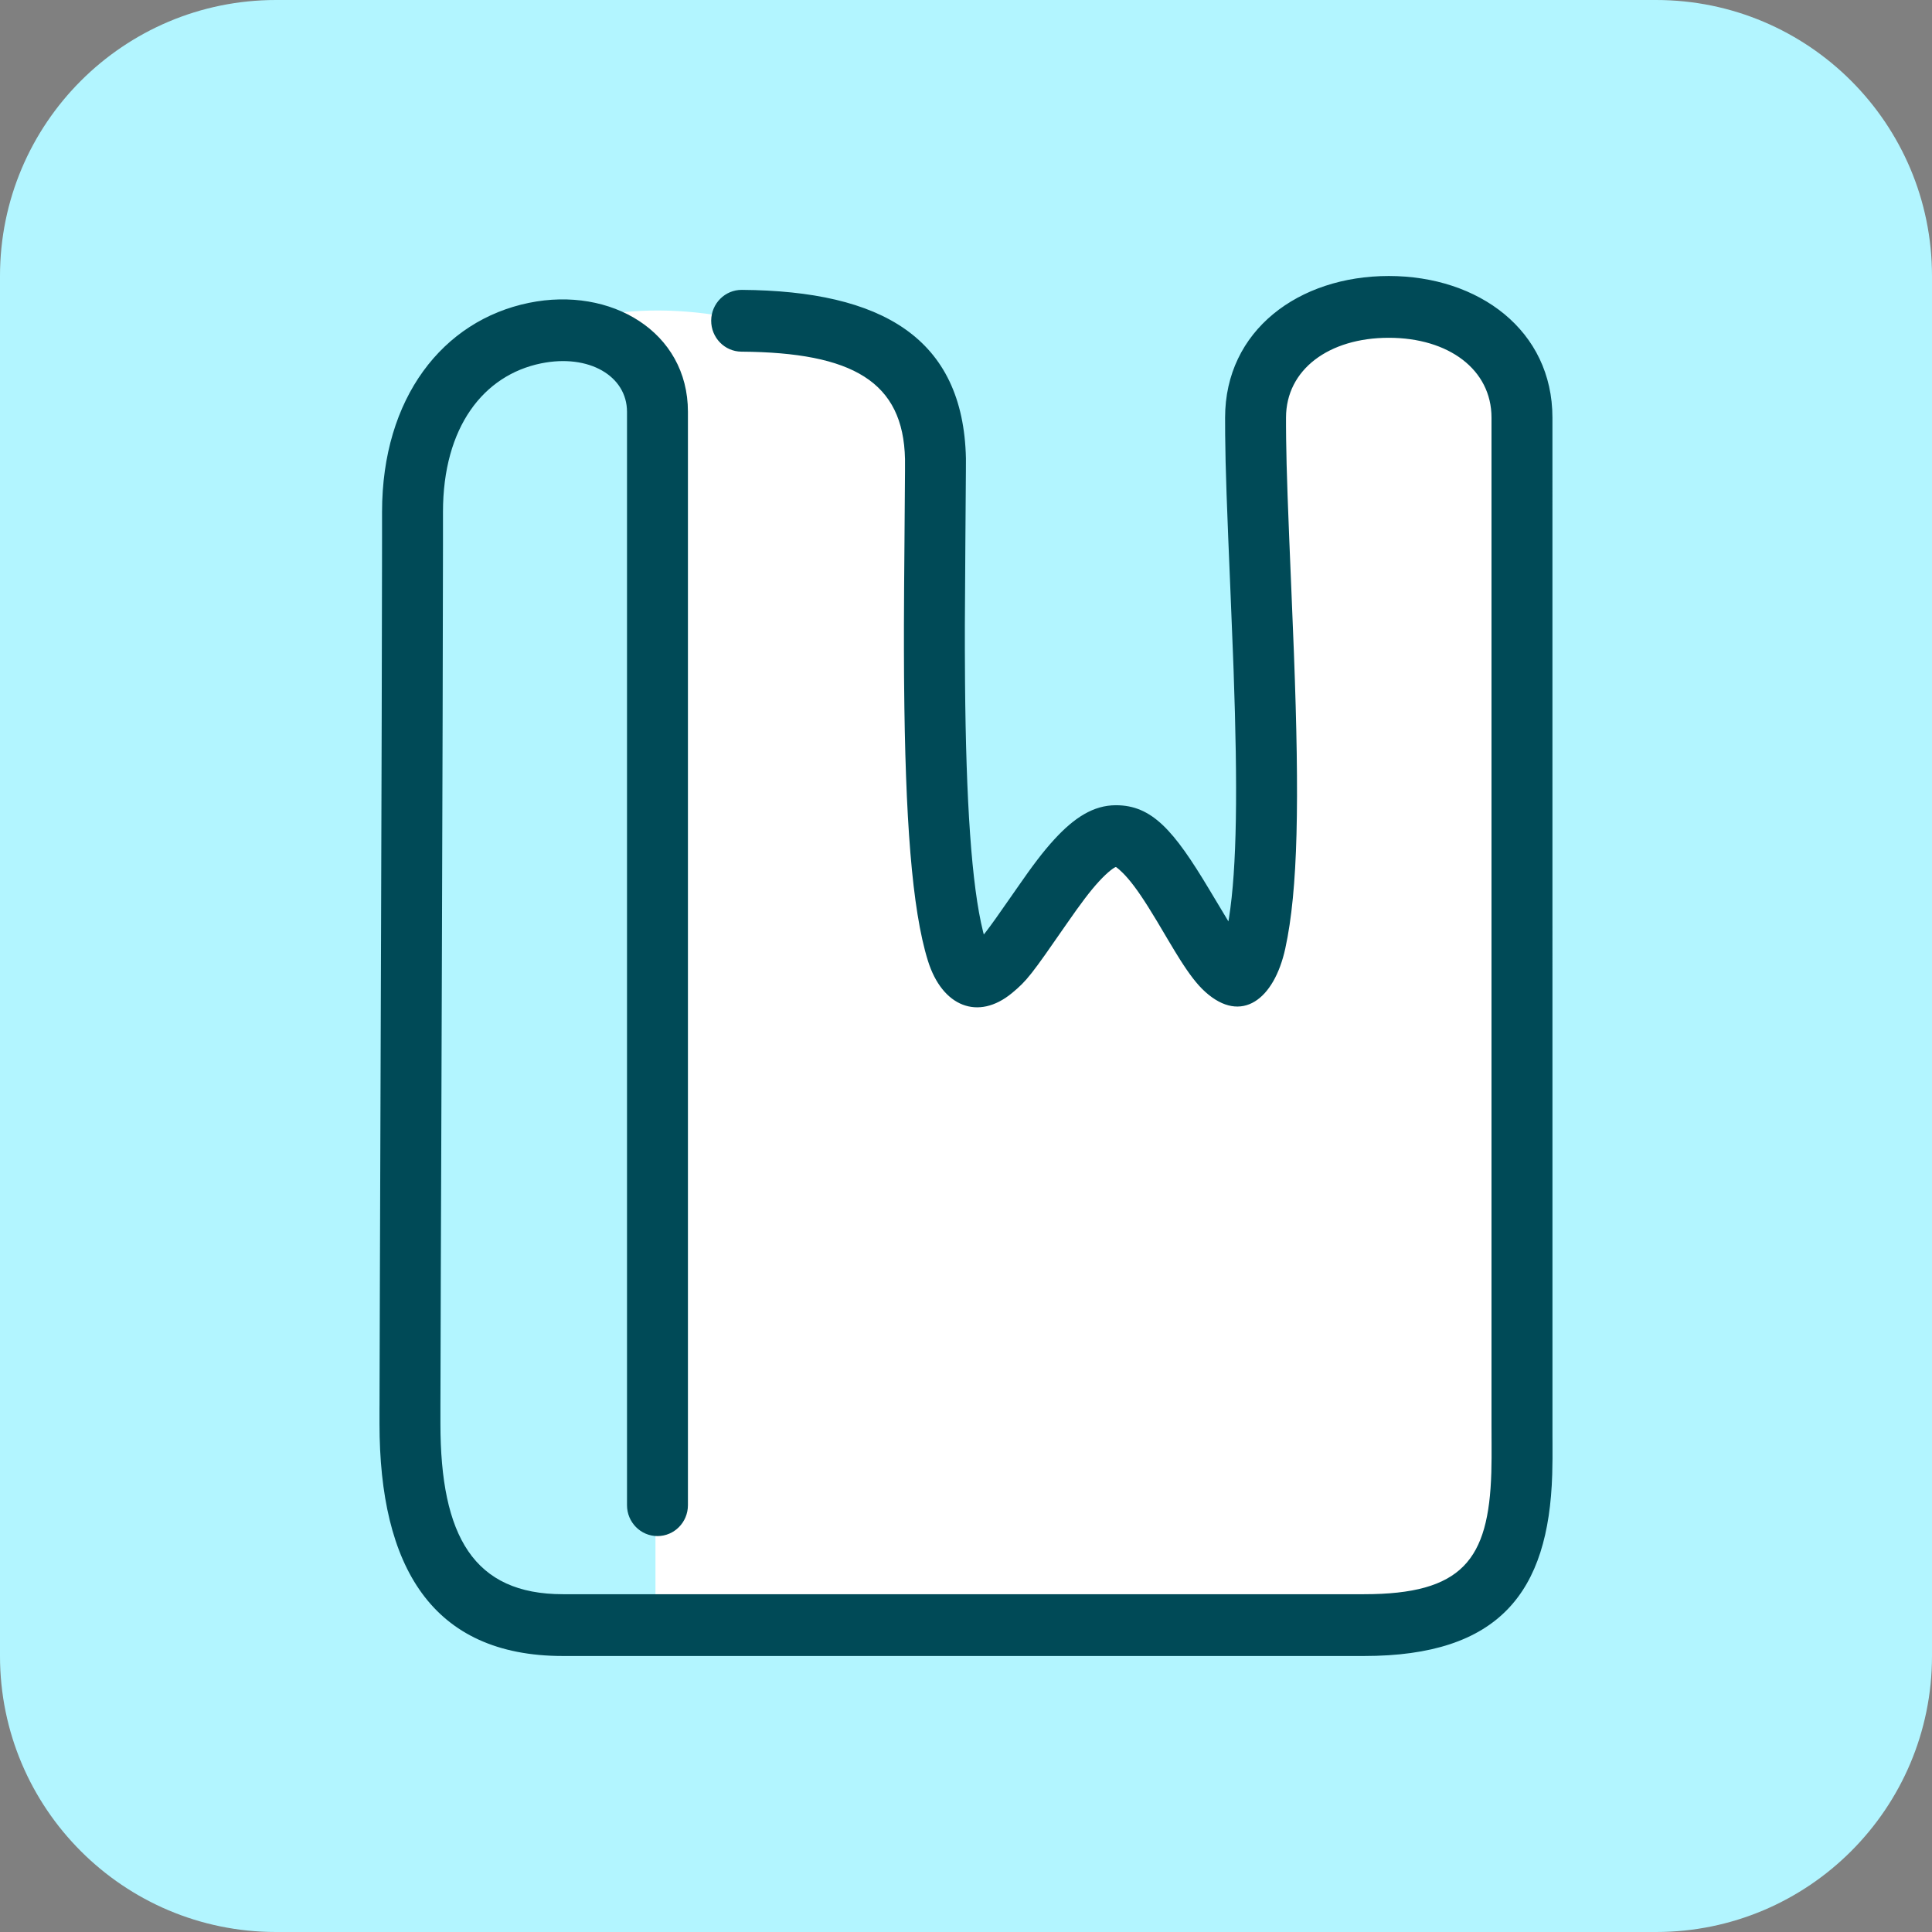
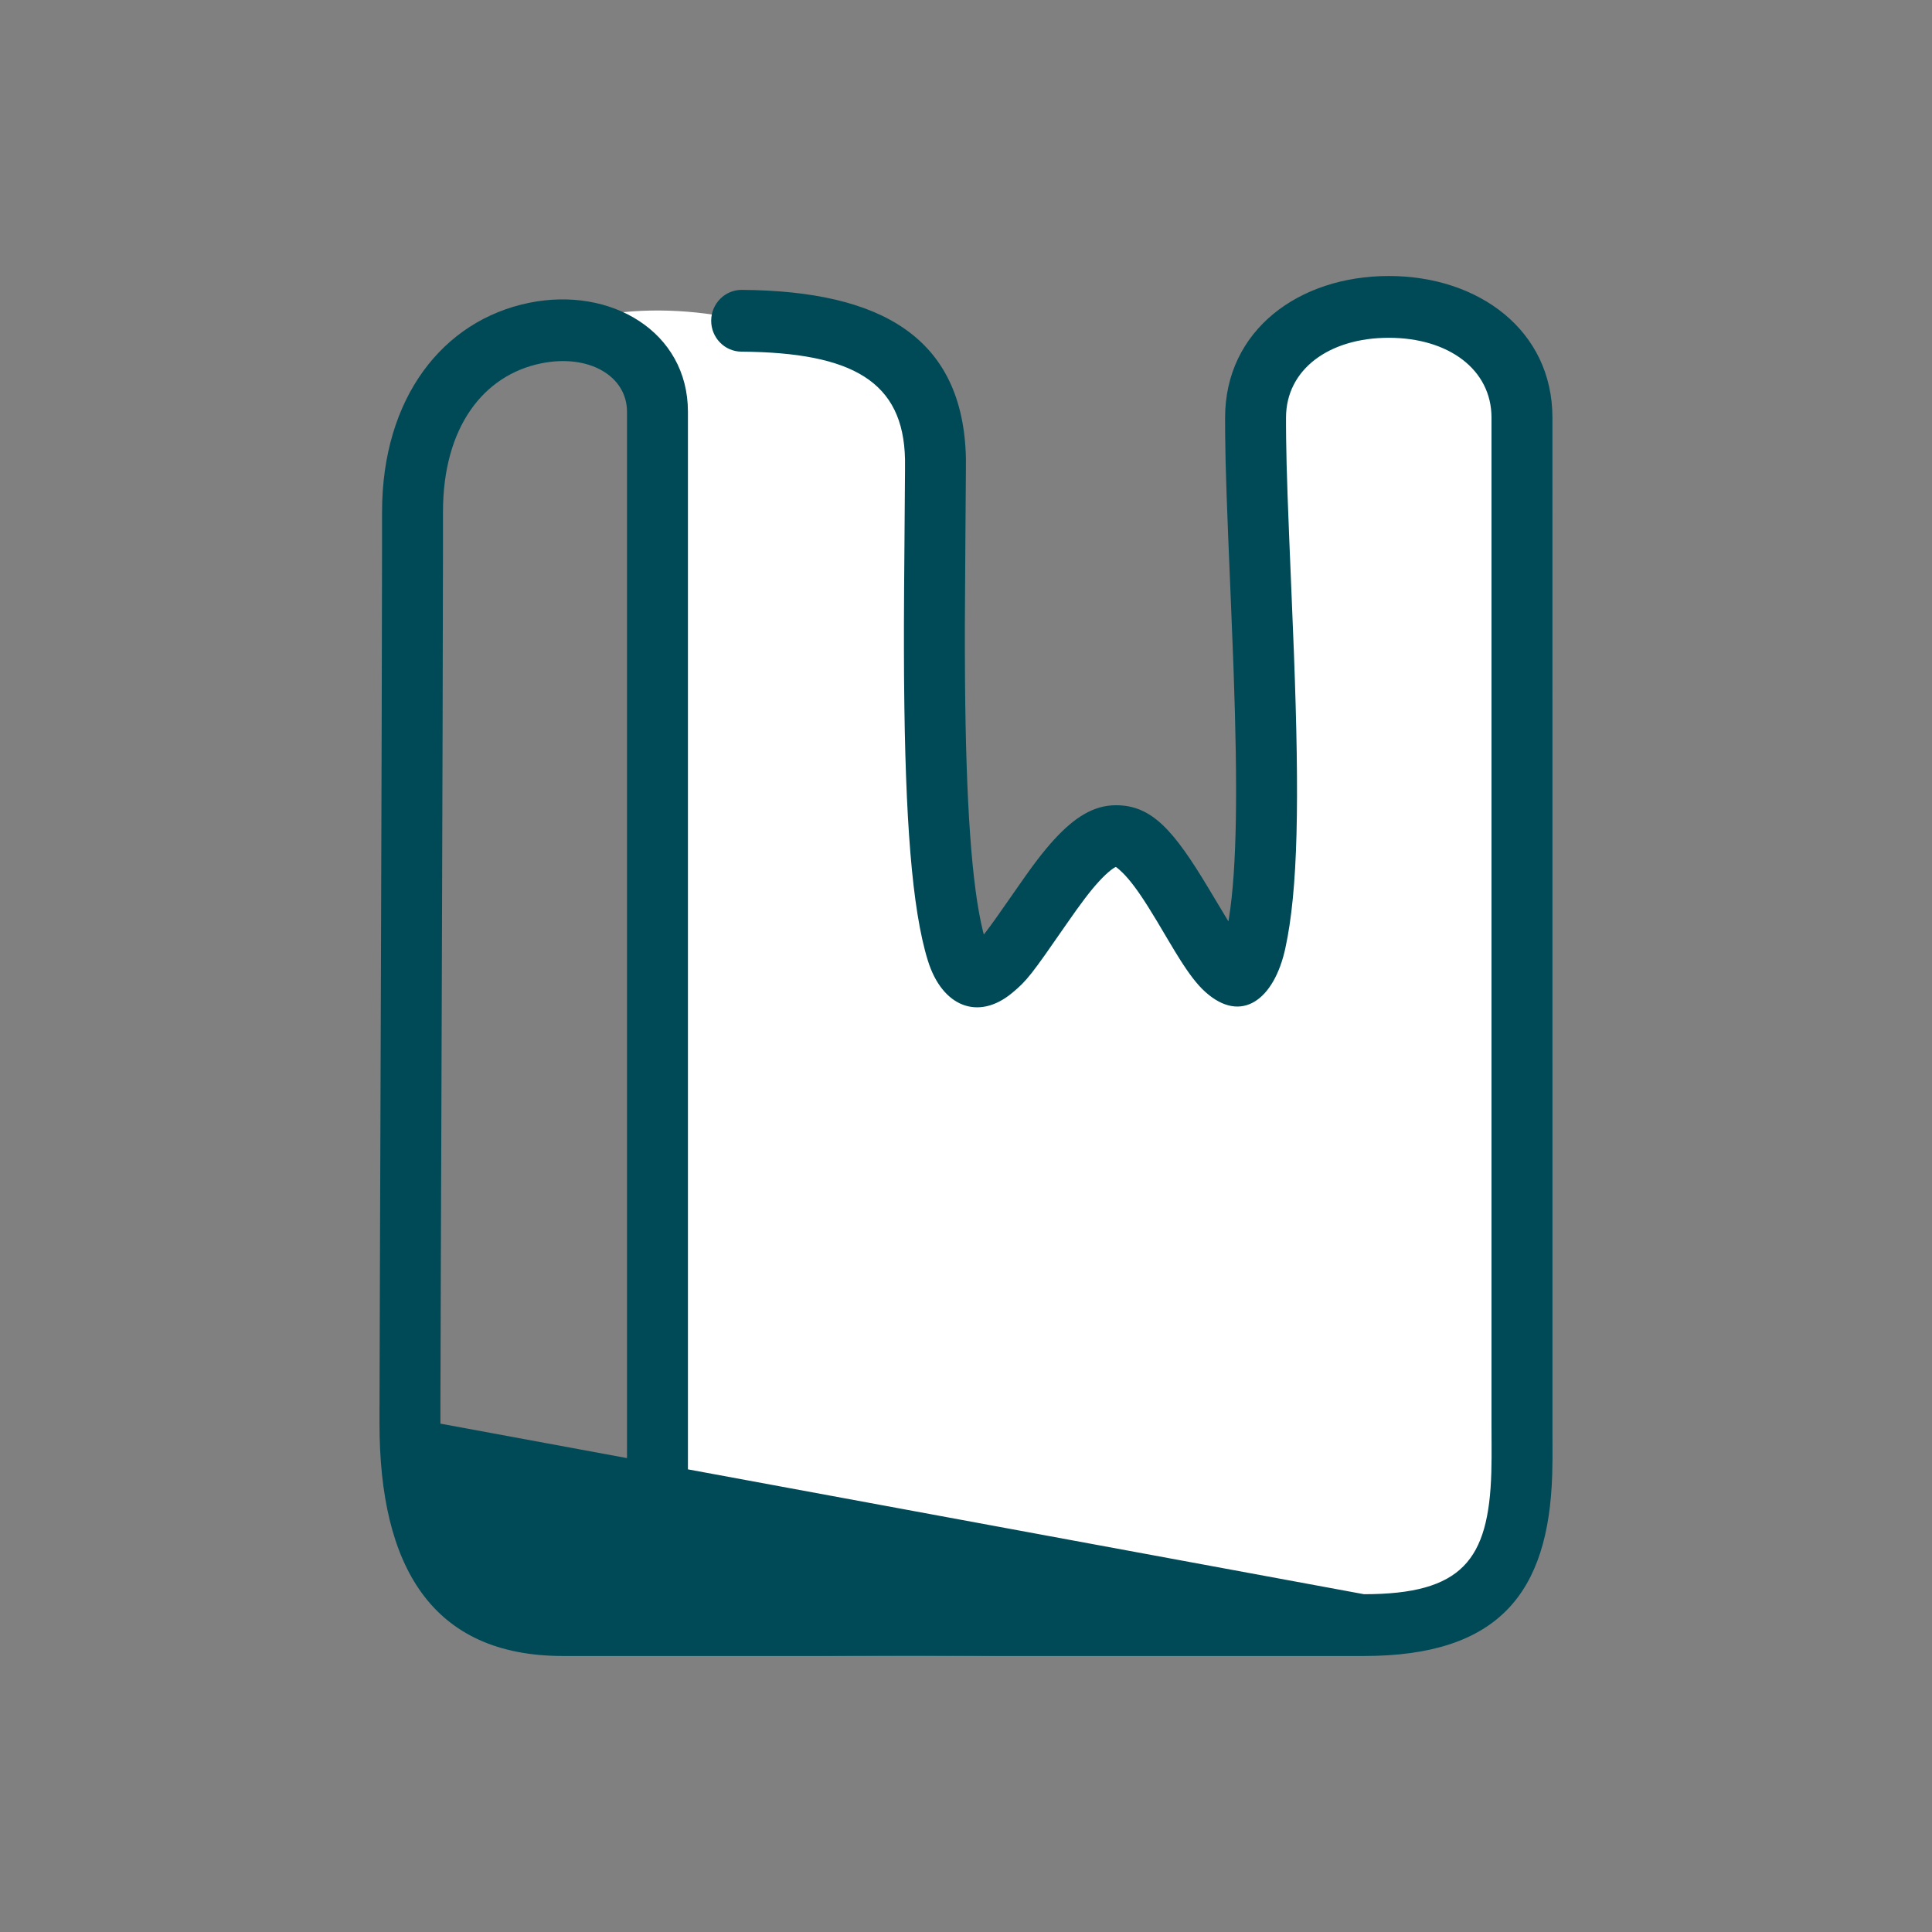
<svg xmlns="http://www.w3.org/2000/svg" xmlns:xlink="http://www.w3.org/1999/xlink" width="56px" height="56px" viewBox="0 0 56 56" version="1.1">
  <rect x="0" y="0" width="56" height="56" fill="#808080" stroke="none" />
  <title>CP i</title>
  <defs>
-     <path d="M8,0 L48,0 C52.418,0 56,3.582 56,8 L56,48 C56,52.418 52.418,56 48,56 L8,56 C3.582,56 0,52.418 0,48 L0,8 C0,3.582 3.582,8.8817842e-16 8,0 Z" id="path-1" />
-   </defs>
+     </defs>
  <g id="CP-i" stroke="none" fill="none" xlink:href="#path-1" fill-rule="evenodd">
    <use fill="#B2F5FF" xlink:href="#path-1" />
    <g id="Group-Copy" stroke-width="1" transform="translate(11, 8)">
      <path d="M3.427,2.373 C7.889,-0.94 16.252,2.38 16.252,5.604 C16.252,10.244 16.358,16.851 17.059,20.192 C17.759,23.532 19.829,16.602 21.396,16.602 C22.963,16.602 23.838,21.335 24.946,20.383 C26.053,19.431 25.22,13.582 25.22,6.174 C25.22,-1.234 32.973,0.67 32.973,4.417 L32.973,4.96 C32.973,5.029 32.973,5.102 32.973,5.178 L32.974,5.936 C32.979,9.177 32.994,15.726 32.998,21.963 L32.999,23.028 C32.999,23.205 32.999,23.381 32.999,23.557 L33,27.638 C32.999,27.8 32.999,27.961 32.999,28.121 L32.998,29.065 C32.995,31.845 32.988,34.16 32.973,35.516 C32.954,37.272 31.976,38.624 30.039,39.573 C19.897,40.067 12.55,40.132 7.999,39.769 L8,4.708 C7.68,3.571 7.291,2.868 6.831,2.599 C5.645,1.905 4.501,1.823 3.552,2.306 Z M1.118,7.864 C1.084,9.033 1.059,10.255 1.041,11.508 C0.924,7.834 0.992,5.462 2.09,3.772 C1.524,4.751 1.168,6.125 1.118,7.864 Z" id="Combined-Shape" fill="#FFFFFF" />
-       <path d="M29.254,0 C31.864,0 33.998,1.577 33.998,4.105 L33.999,33.543 L33.999,33.647 C34,33.714 34,33.776 34,33.834 L34,34.274 C33.999,34.44 33.996,34.579 33.992,34.734 C33.889,38.153 32.457,40 28.536,40 L5.317,40 C1.508,40 0,37.393 0,33.265 L0,32.84 C0,32.798 0.001,32.755 0.001,32.709 L0.002,32.257 C0.003,31.482 0.007,30.37 0.012,28.862 C0.014,28.298 0.018,26.983 0.023,25.608 L0.026,24.723 C0.031,23.16 0.036,21.712 0.037,21.415 C0.041,20.228 0.043,19.781 0.045,19.032 C0.061,14.316 0.07,10.811 0.073,8.365 L0.074,7.56 C0.074,7.476 0.074,7.392 0.074,7.311 L0.074,6.839 C0.074,3.532 1.834,1.289 4.333,0.778 C6.708,0.292 8.94,1.616 8.94,3.935 L8.94,35.628 C8.94,36.123 8.545,36.524 8.057,36.524 C7.57,36.524 7.174,36.123 7.174,35.628 L7.174,3.935 C7.174,2.902 6.073,2.249 4.682,2.533 C3.017,2.874 1.84,4.375 1.84,6.839 L1.84,7.561 C1.84,7.646 1.84,7.732 1.84,7.82 L1.839,8.366 C1.836,10.814 1.827,14.32 1.811,19.038 C1.809,19.787 1.807,20.234 1.803,21.421 C1.802,21.737 1.796,23.351 1.791,25.024 L1.789,25.614 C1.784,26.989 1.779,28.304 1.777,28.868 C1.772,30.482 1.769,31.643 1.767,32.42 L1.766,32.711 C1.766,32.756 1.766,32.8 1.766,32.841 L1.766,33.265 C1.766,36.534 2.735,38.209 5.317,38.209 L28.536,38.209 C31.383,38.209 32.151,37.219 32.227,34.68 C32.231,34.539 32.233,34.411 32.234,34.254 L32.234,33.835 L32.233,33.657 C32.233,33.618 32.233,33.583 32.233,33.551 L32.232,33.328 L32.232,33.265 L32.232,4.105 C32.232,2.711 30.988,1.791 29.254,1.791 C27.52,1.791 26.276,2.711 26.276,4.105 L26.276,4.35 L26.279,4.714 C26.29,5.652 26.33,6.705 26.434,9.178 C26.466,9.928 26.486,10.422 26.505,10.93 C26.666,15.215 26.627,17.784 26.255,19.491 C25.933,20.969 24.986,21.697 23.935,20.75 C23.695,20.534 23.473,20.238 23.2,19.808 C23.103,19.654 23.003,19.49 22.869,19.264 C22.879,19.281 22.612,18.83 22.537,18.704 C22.18,18.11 21.926,17.73 21.686,17.454 C21.481,17.218 21.349,17.131 21.346,17.131 C21.313,17.131 21.125,17.253 20.853,17.55 C20.594,17.832 20.327,18.188 19.915,18.782 C18.895,20.255 18.769,20.424 18.331,20.786 C17.352,21.593 16.31,21.179 15.896,19.848 C15.429,18.351 15.239,15.698 15.206,11.793 C15.206,11.713 15.205,11.634 15.204,11.555 L15.202,11.083 C15.202,11.004 15.201,10.925 15.201,10.845 L15.201,10.107 C15.203,9.426 15.208,8.66 15.217,7.672 C15.227,6.509 15.23,6.053 15.232,5.652 L15.232,5.306 C15.184,3.061 13.712,2.217 10.491,2.193 C10.003,2.19 9.611,1.786 9.614,1.291 C9.618,0.797 10.016,0.399 10.504,0.402 C14.555,0.432 16.922,1.79 16.998,5.287 L16.997,5.647 C16.996,6.061 16.992,6.52 16.982,7.688 C16.974,8.67 16.969,9.432 16.967,10.108 L16.967,10.84 C16.968,11.155 16.969,11.462 16.972,11.778 C17,15.215 17.16,17.662 17.495,19.007 L17.516,19.086 L17.564,19.027 C17.725,18.82 17.954,18.497 18.347,17.93 L18.471,17.752 C18.926,17.094 19.231,16.689 19.561,16.329 C20.138,15.701 20.693,15.34 21.346,15.34 C22.391,15.34 23.023,16.067 24.046,17.774 C24.269,18.146 24.435,18.424 24.563,18.635 L24.606,18.707 L24.623,18.607 C24.854,17.132 24.878,14.871 24.756,11.418 L24.74,10.998 C24.721,10.494 24.701,10.002 24.67,9.254 C24.56,6.647 24.521,5.603 24.512,4.606 L24.511,4.357 L24.51,4.105 C24.51,1.577 26.644,0 29.254,0 Z" id="Path-43-Copy" fill="#004A57" fill-rule="nonzero" />
+       <path d="M29.254,0 C31.864,0 33.998,1.577 33.998,4.105 L33.999,33.543 L33.999,33.647 C34,33.714 34,33.776 34,33.834 L34,34.274 C33.999,34.44 33.996,34.579 33.992,34.734 C33.889,38.153 32.457,40 28.536,40 L5.317,40 C1.508,40 0,37.393 0,33.265 L0,32.84 C0,32.798 0.001,32.755 0.001,32.709 L0.002,32.257 C0.003,31.482 0.007,30.37 0.012,28.862 C0.014,28.298 0.018,26.983 0.023,25.608 L0.026,24.723 C0.031,23.16 0.036,21.712 0.037,21.415 C0.041,20.228 0.043,19.781 0.045,19.032 C0.061,14.316 0.07,10.811 0.073,8.365 L0.074,7.56 C0.074,7.476 0.074,7.392 0.074,7.311 L0.074,6.839 C0.074,3.532 1.834,1.289 4.333,0.778 C6.708,0.292 8.94,1.616 8.94,3.935 L8.94,35.628 C8.94,36.123 8.545,36.524 8.057,36.524 C7.57,36.524 7.174,36.123 7.174,35.628 L7.174,3.935 C7.174,2.902 6.073,2.249 4.682,2.533 C3.017,2.874 1.84,4.375 1.84,6.839 L1.84,7.561 C1.84,7.646 1.84,7.732 1.84,7.82 L1.839,8.366 C1.836,10.814 1.827,14.32 1.811,19.038 C1.809,19.787 1.807,20.234 1.803,21.421 C1.802,21.737 1.796,23.351 1.791,25.024 L1.789,25.614 C1.784,26.989 1.779,28.304 1.777,28.868 C1.772,30.482 1.769,31.643 1.767,32.42 L1.766,32.711 C1.766,32.756 1.766,32.8 1.766,32.841 L1.766,33.265 L28.536,38.209 C31.383,38.209 32.151,37.219 32.227,34.68 C32.231,34.539 32.233,34.411 32.234,34.254 L32.234,33.835 L32.233,33.657 C32.233,33.618 32.233,33.583 32.233,33.551 L32.232,33.328 L32.232,33.265 L32.232,4.105 C32.232,2.711 30.988,1.791 29.254,1.791 C27.52,1.791 26.276,2.711 26.276,4.105 L26.276,4.35 L26.279,4.714 C26.29,5.652 26.33,6.705 26.434,9.178 C26.466,9.928 26.486,10.422 26.505,10.93 C26.666,15.215 26.627,17.784 26.255,19.491 C25.933,20.969 24.986,21.697 23.935,20.75 C23.695,20.534 23.473,20.238 23.2,19.808 C23.103,19.654 23.003,19.49 22.869,19.264 C22.879,19.281 22.612,18.83 22.537,18.704 C22.18,18.11 21.926,17.73 21.686,17.454 C21.481,17.218 21.349,17.131 21.346,17.131 C21.313,17.131 21.125,17.253 20.853,17.55 C20.594,17.832 20.327,18.188 19.915,18.782 C18.895,20.255 18.769,20.424 18.331,20.786 C17.352,21.593 16.31,21.179 15.896,19.848 C15.429,18.351 15.239,15.698 15.206,11.793 C15.206,11.713 15.205,11.634 15.204,11.555 L15.202,11.083 C15.202,11.004 15.201,10.925 15.201,10.845 L15.201,10.107 C15.203,9.426 15.208,8.66 15.217,7.672 C15.227,6.509 15.23,6.053 15.232,5.652 L15.232,5.306 C15.184,3.061 13.712,2.217 10.491,2.193 C10.003,2.19 9.611,1.786 9.614,1.291 C9.618,0.797 10.016,0.399 10.504,0.402 C14.555,0.432 16.922,1.79 16.998,5.287 L16.997,5.647 C16.996,6.061 16.992,6.52 16.982,7.688 C16.974,8.67 16.969,9.432 16.967,10.108 L16.967,10.84 C16.968,11.155 16.969,11.462 16.972,11.778 C17,15.215 17.16,17.662 17.495,19.007 L17.516,19.086 L17.564,19.027 C17.725,18.82 17.954,18.497 18.347,17.93 L18.471,17.752 C18.926,17.094 19.231,16.689 19.561,16.329 C20.138,15.701 20.693,15.34 21.346,15.34 C22.391,15.34 23.023,16.067 24.046,17.774 C24.269,18.146 24.435,18.424 24.563,18.635 L24.606,18.707 L24.623,18.607 C24.854,17.132 24.878,14.871 24.756,11.418 L24.74,10.998 C24.721,10.494 24.701,10.002 24.67,9.254 C24.56,6.647 24.521,5.603 24.512,4.606 L24.511,4.357 L24.51,4.105 C24.51,1.577 26.644,0 29.254,0 Z" id="Path-43-Copy" fill="#004A57" fill-rule="nonzero" />
    </g>
  </g>
</svg>